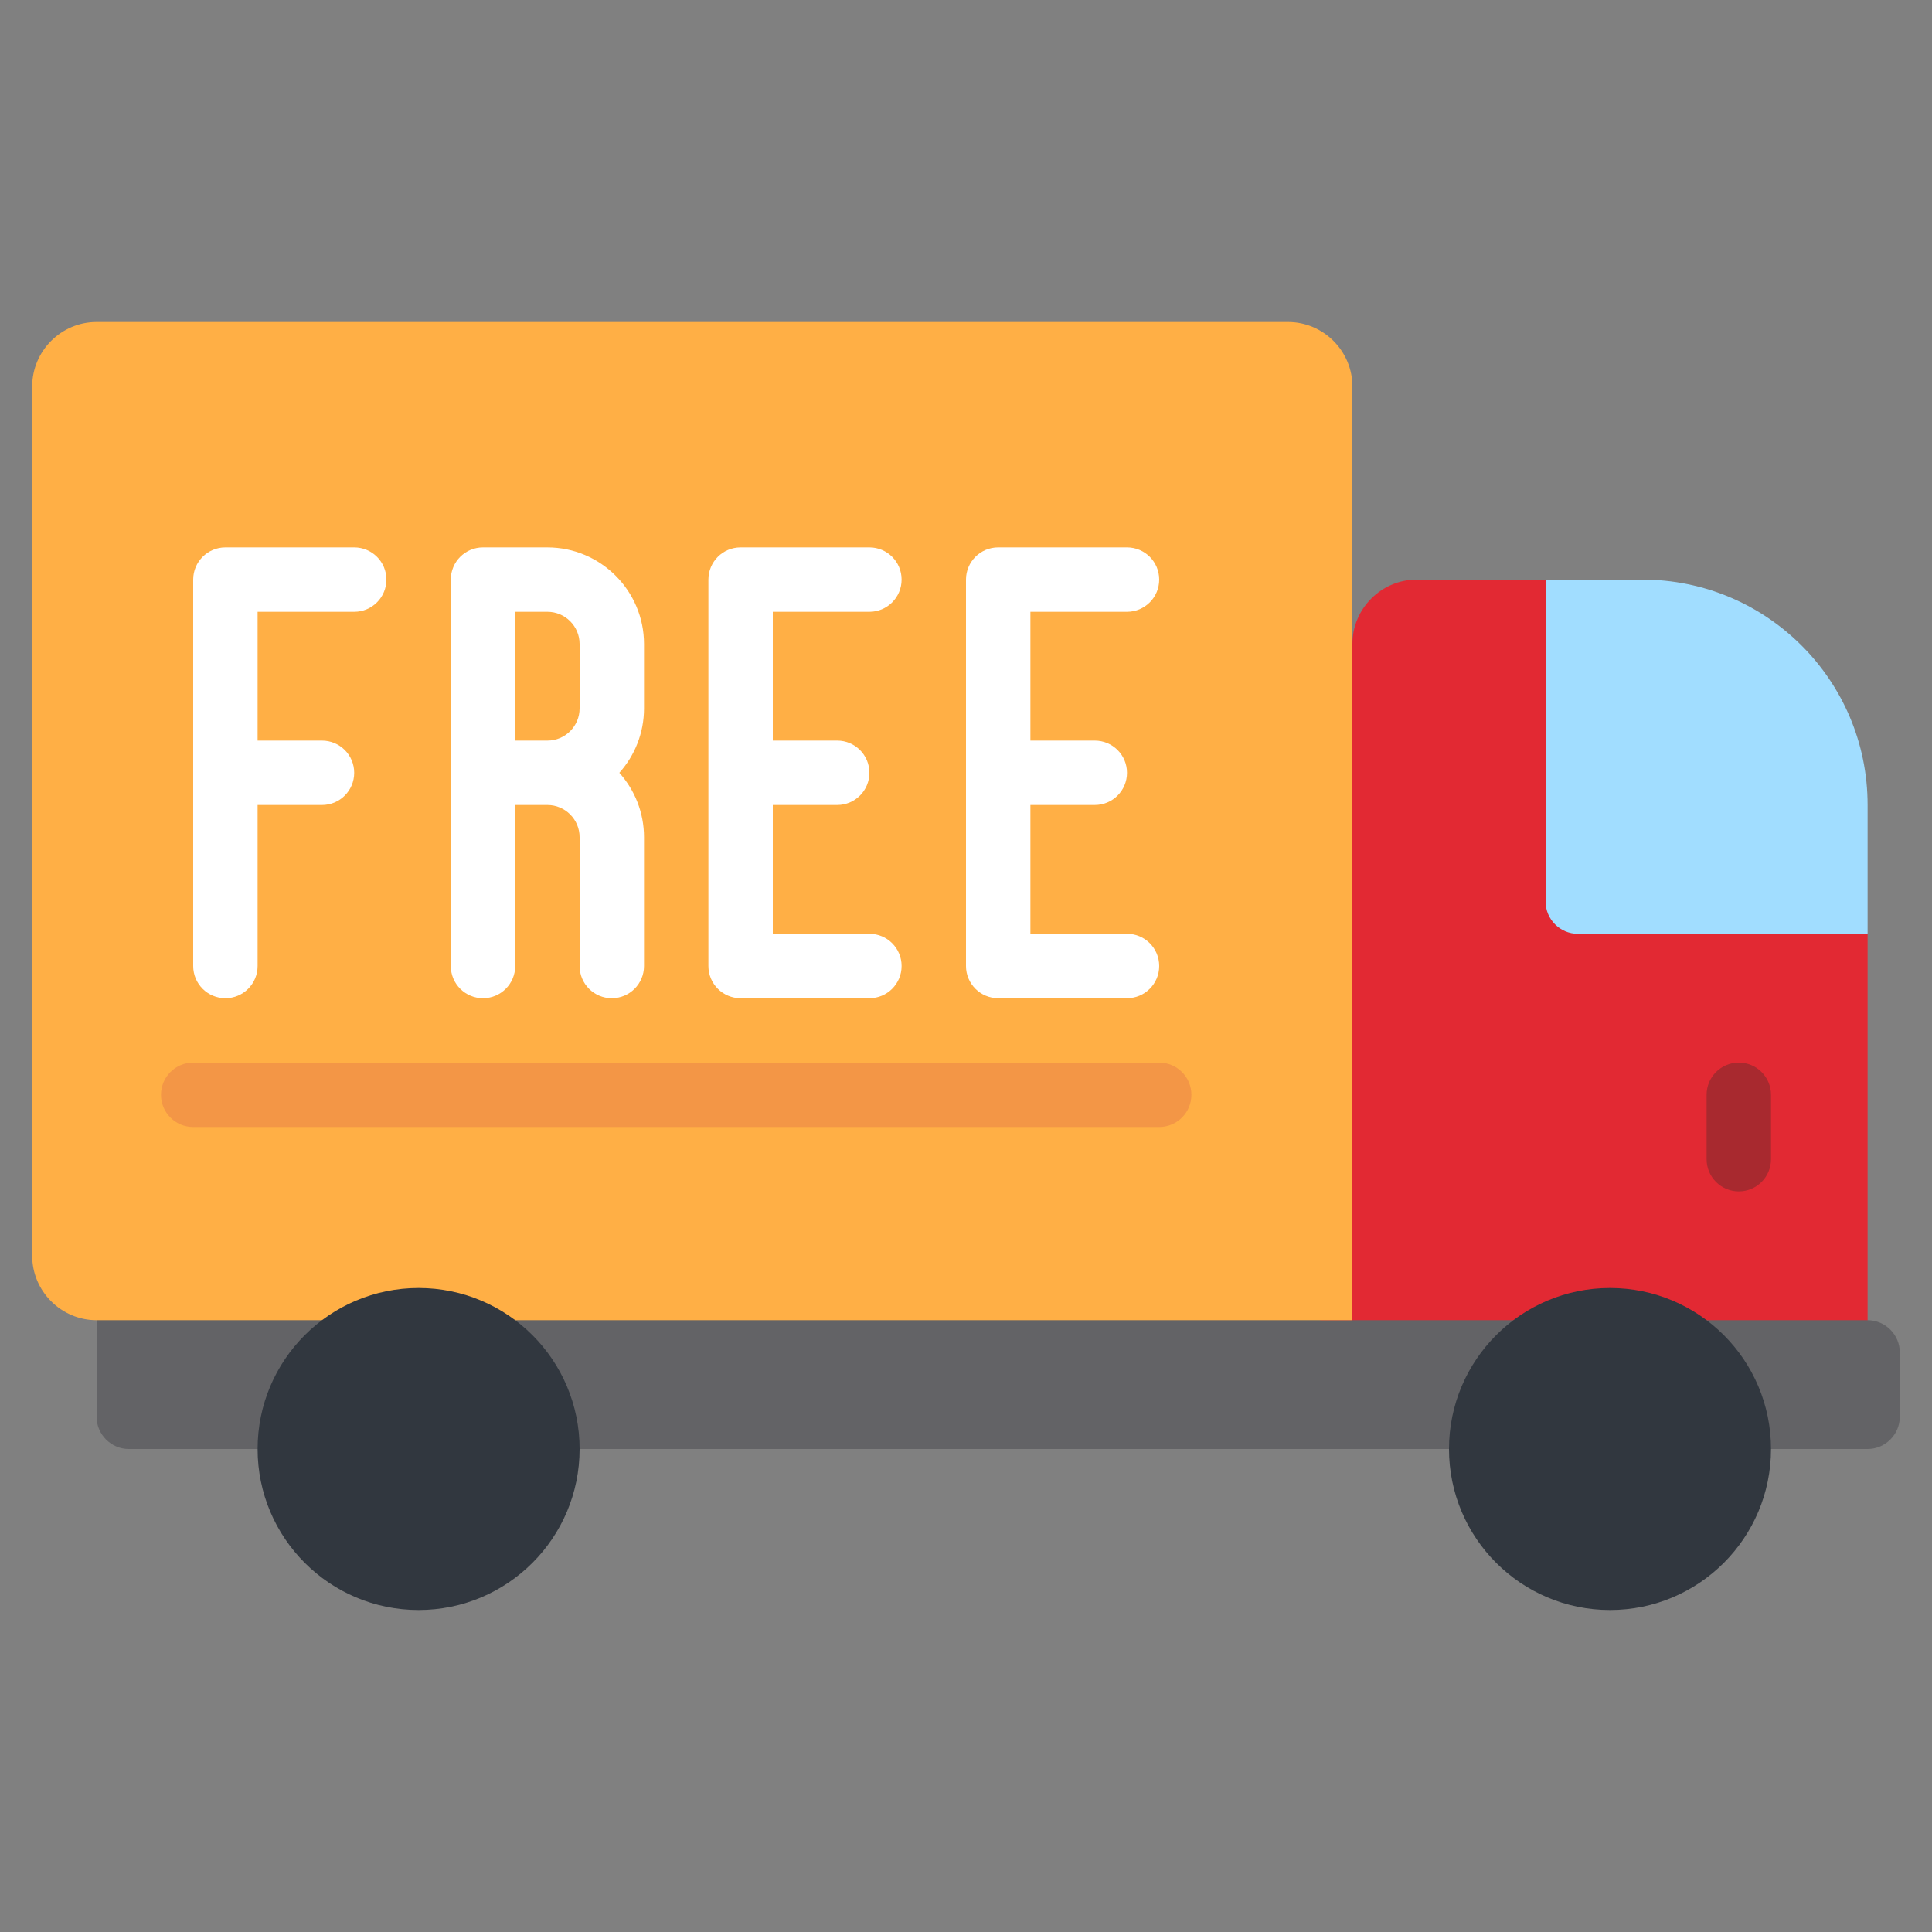
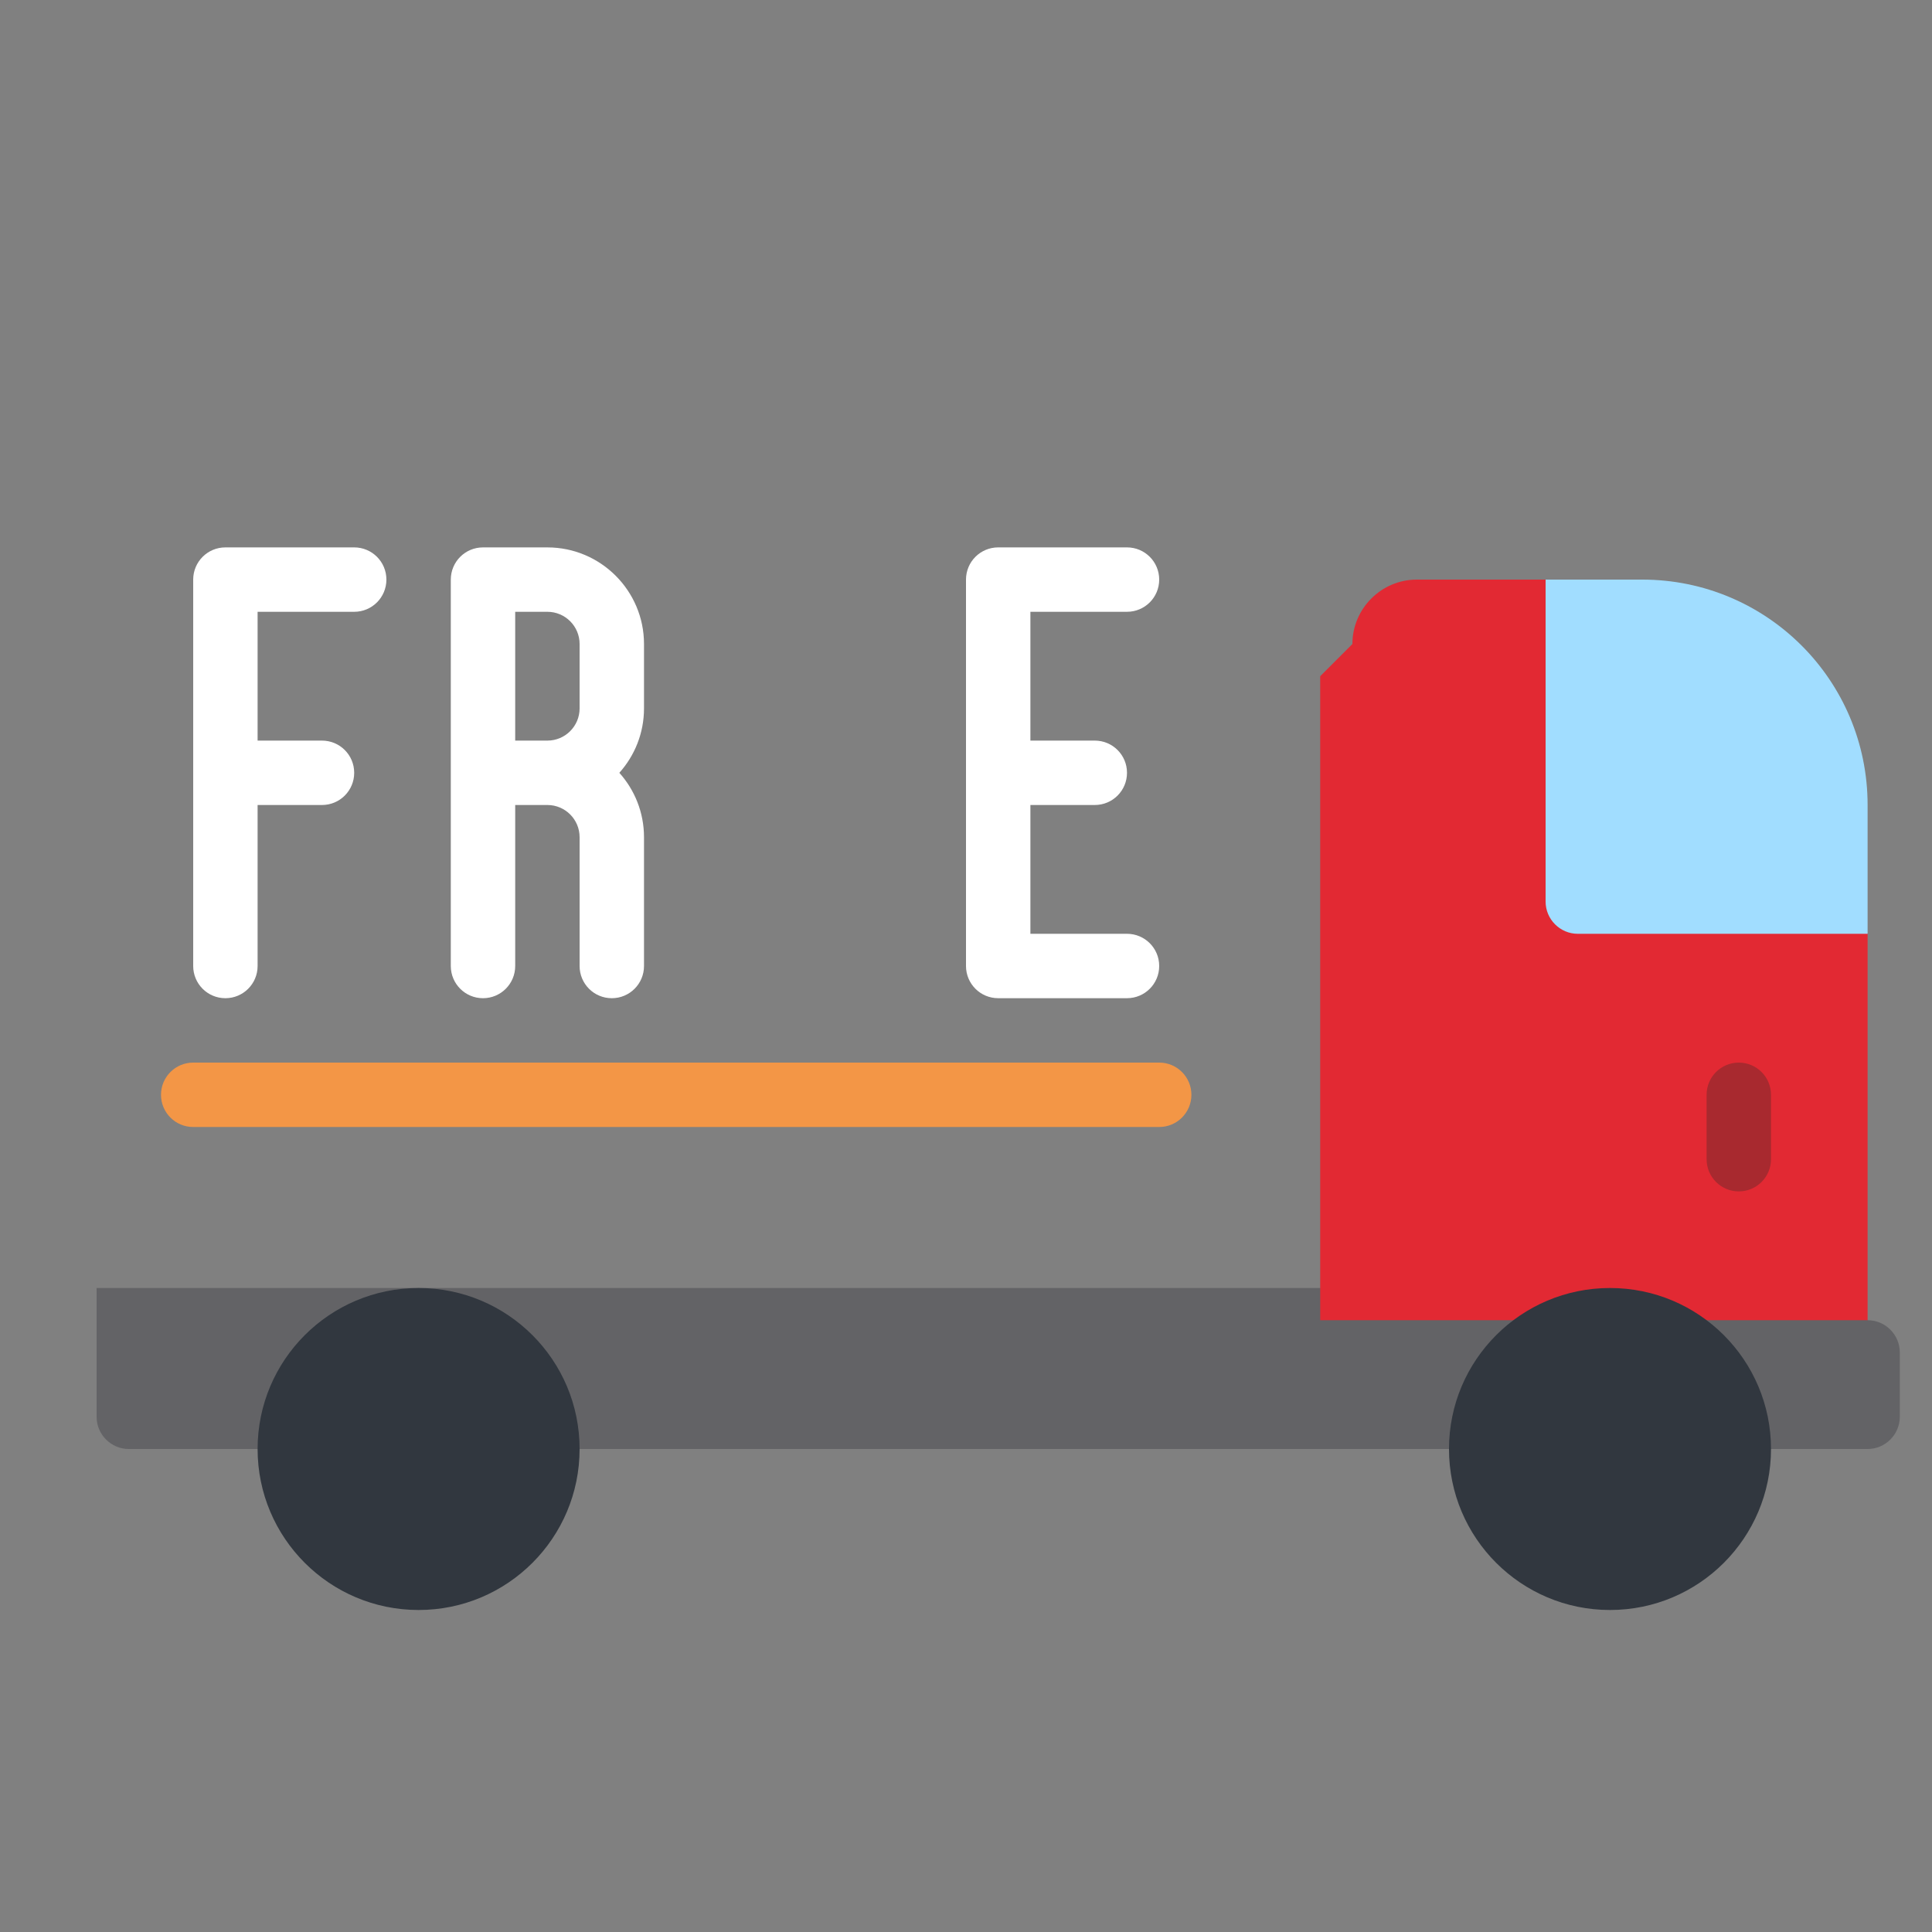
<svg xmlns="http://www.w3.org/2000/svg" id="Icons" viewBox="0 0 60 60">
  <rect x="0" y="0" width="60" height="60" fill="#808080" stroke="none" />
  <path d="m3 40v4c0 .55.45 1 1 1h54c.55 0 1-.45 1-1v-2c0-.55-.45-1-1-1l-1-1z" fill="#636366" />
  <path d="m58 29v12h-17v-20l1-1c0-1.1.9-2 2-2h4z" fill="#e22933" />
  <circle cx="50" cy="45" fill="#31373f" r="5" />
  <path d="m58 25v4h-9c-.55 0-1-.45-1-1v-10h3c3.87 0 7 3.13 7 7z" fill="#a1ddff" />
-   <path d="m10 41h-7c-1.1 0-2-.9-2-2v-27c0-1.1.9-2 2-2h37c1.1 0 2 .9 2 2v29h-26" fill="#ffaf45" />
  <circle cx="13" cy="45" fill="#31373f" r="5" />
  <path d="m54 37c-.553 0-1-.447-1-1v-2c0-.553.447-1 1-1s1 .447 1 1v2c0 .553-.447 1-1 1z" fill="#a8292f" />
  <g fill="#fff">
    <path d="m35 29h-3v-4h2c.553 0 1-.447 1-1s-.447-1-1-1h-2v-4h3c.553 0 1-.447 1-1s-.447-1-1-1h-4c-.553 0-1 .447-1 1v12c0 .553.447 1 1 1h4c.553 0 1-.447 1-1s-.447-1-1-1z" />
-     <path d="m27 19c.553 0 1-.447 1-1s-.447-1-1-1h-4c-.553 0-1 .447-1 1v12c0 .553.447 1 1 1h4c.553 0 1-.447 1-1s-.447-1-1-1h-3v-4h2c.553 0 1-.447 1-1s-.447-1-1-1h-2v-4z" />
    <path d="m11 17h-4c-.553 0-1 .447-1 1v12c0 .553.447 1 1 1s1-.447 1-1v-5h2c.553 0 1-.447 1-1s-.447-1-1-1h-2v-4h3c.553 0 1-.447 1-1s-.447-1-1-1z" />
    <path d="m17 17h-2c-.553 0-1 .447-1 1v12c0 .553.447 1 1 1s1-.447 1-1v-5h1c.552 0 1 .448 1 1v4c0 .553.447 1 1 1s1-.447 1-1v-4c0-.768-.29-1.469-.766-2 .476-.531.766-1.232.766-2v-2c0-1.654-1.346-3-3-3zm1 5c0 .552-.448 1-1 1h-1v-4h1c.552 0 1 .448 1 1z" />
  </g>
  <path d="m36 35h-30c-.553 0-1-.447-1-1s.447-1 1-1h30c.553 0 1 .447 1 1s-.447 1-1 1z" fill="#f39646" />
</svg>